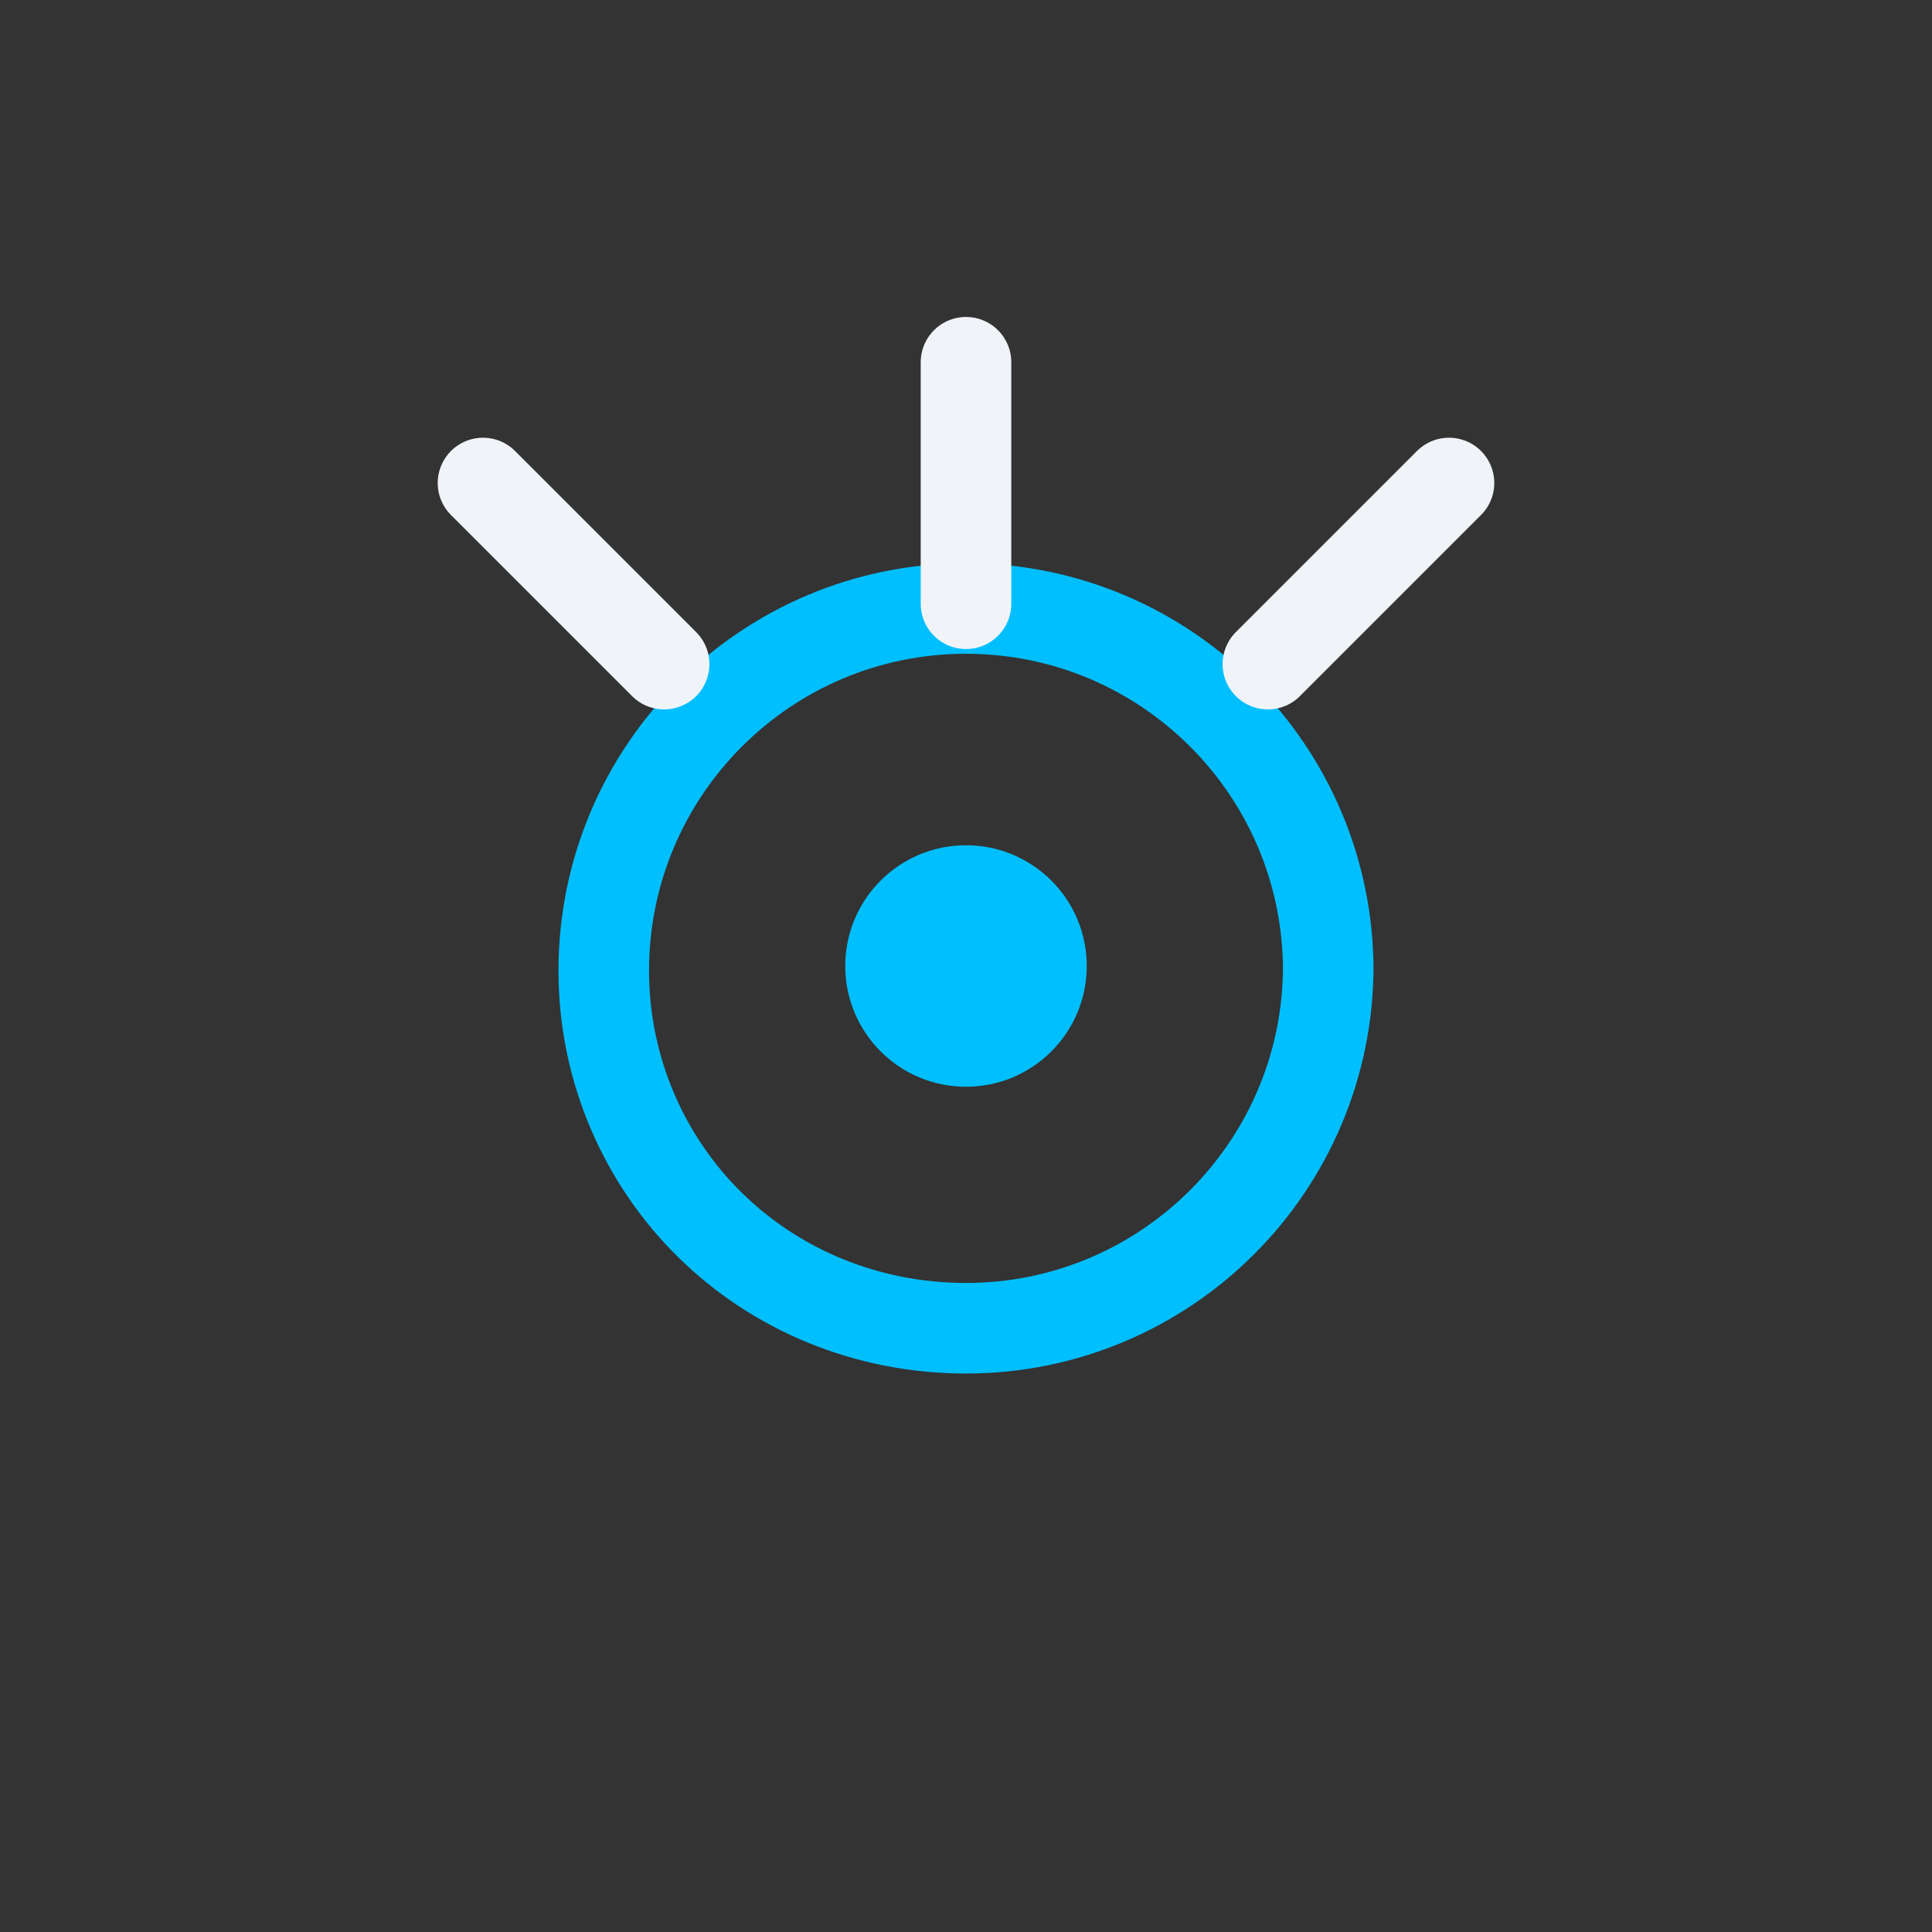
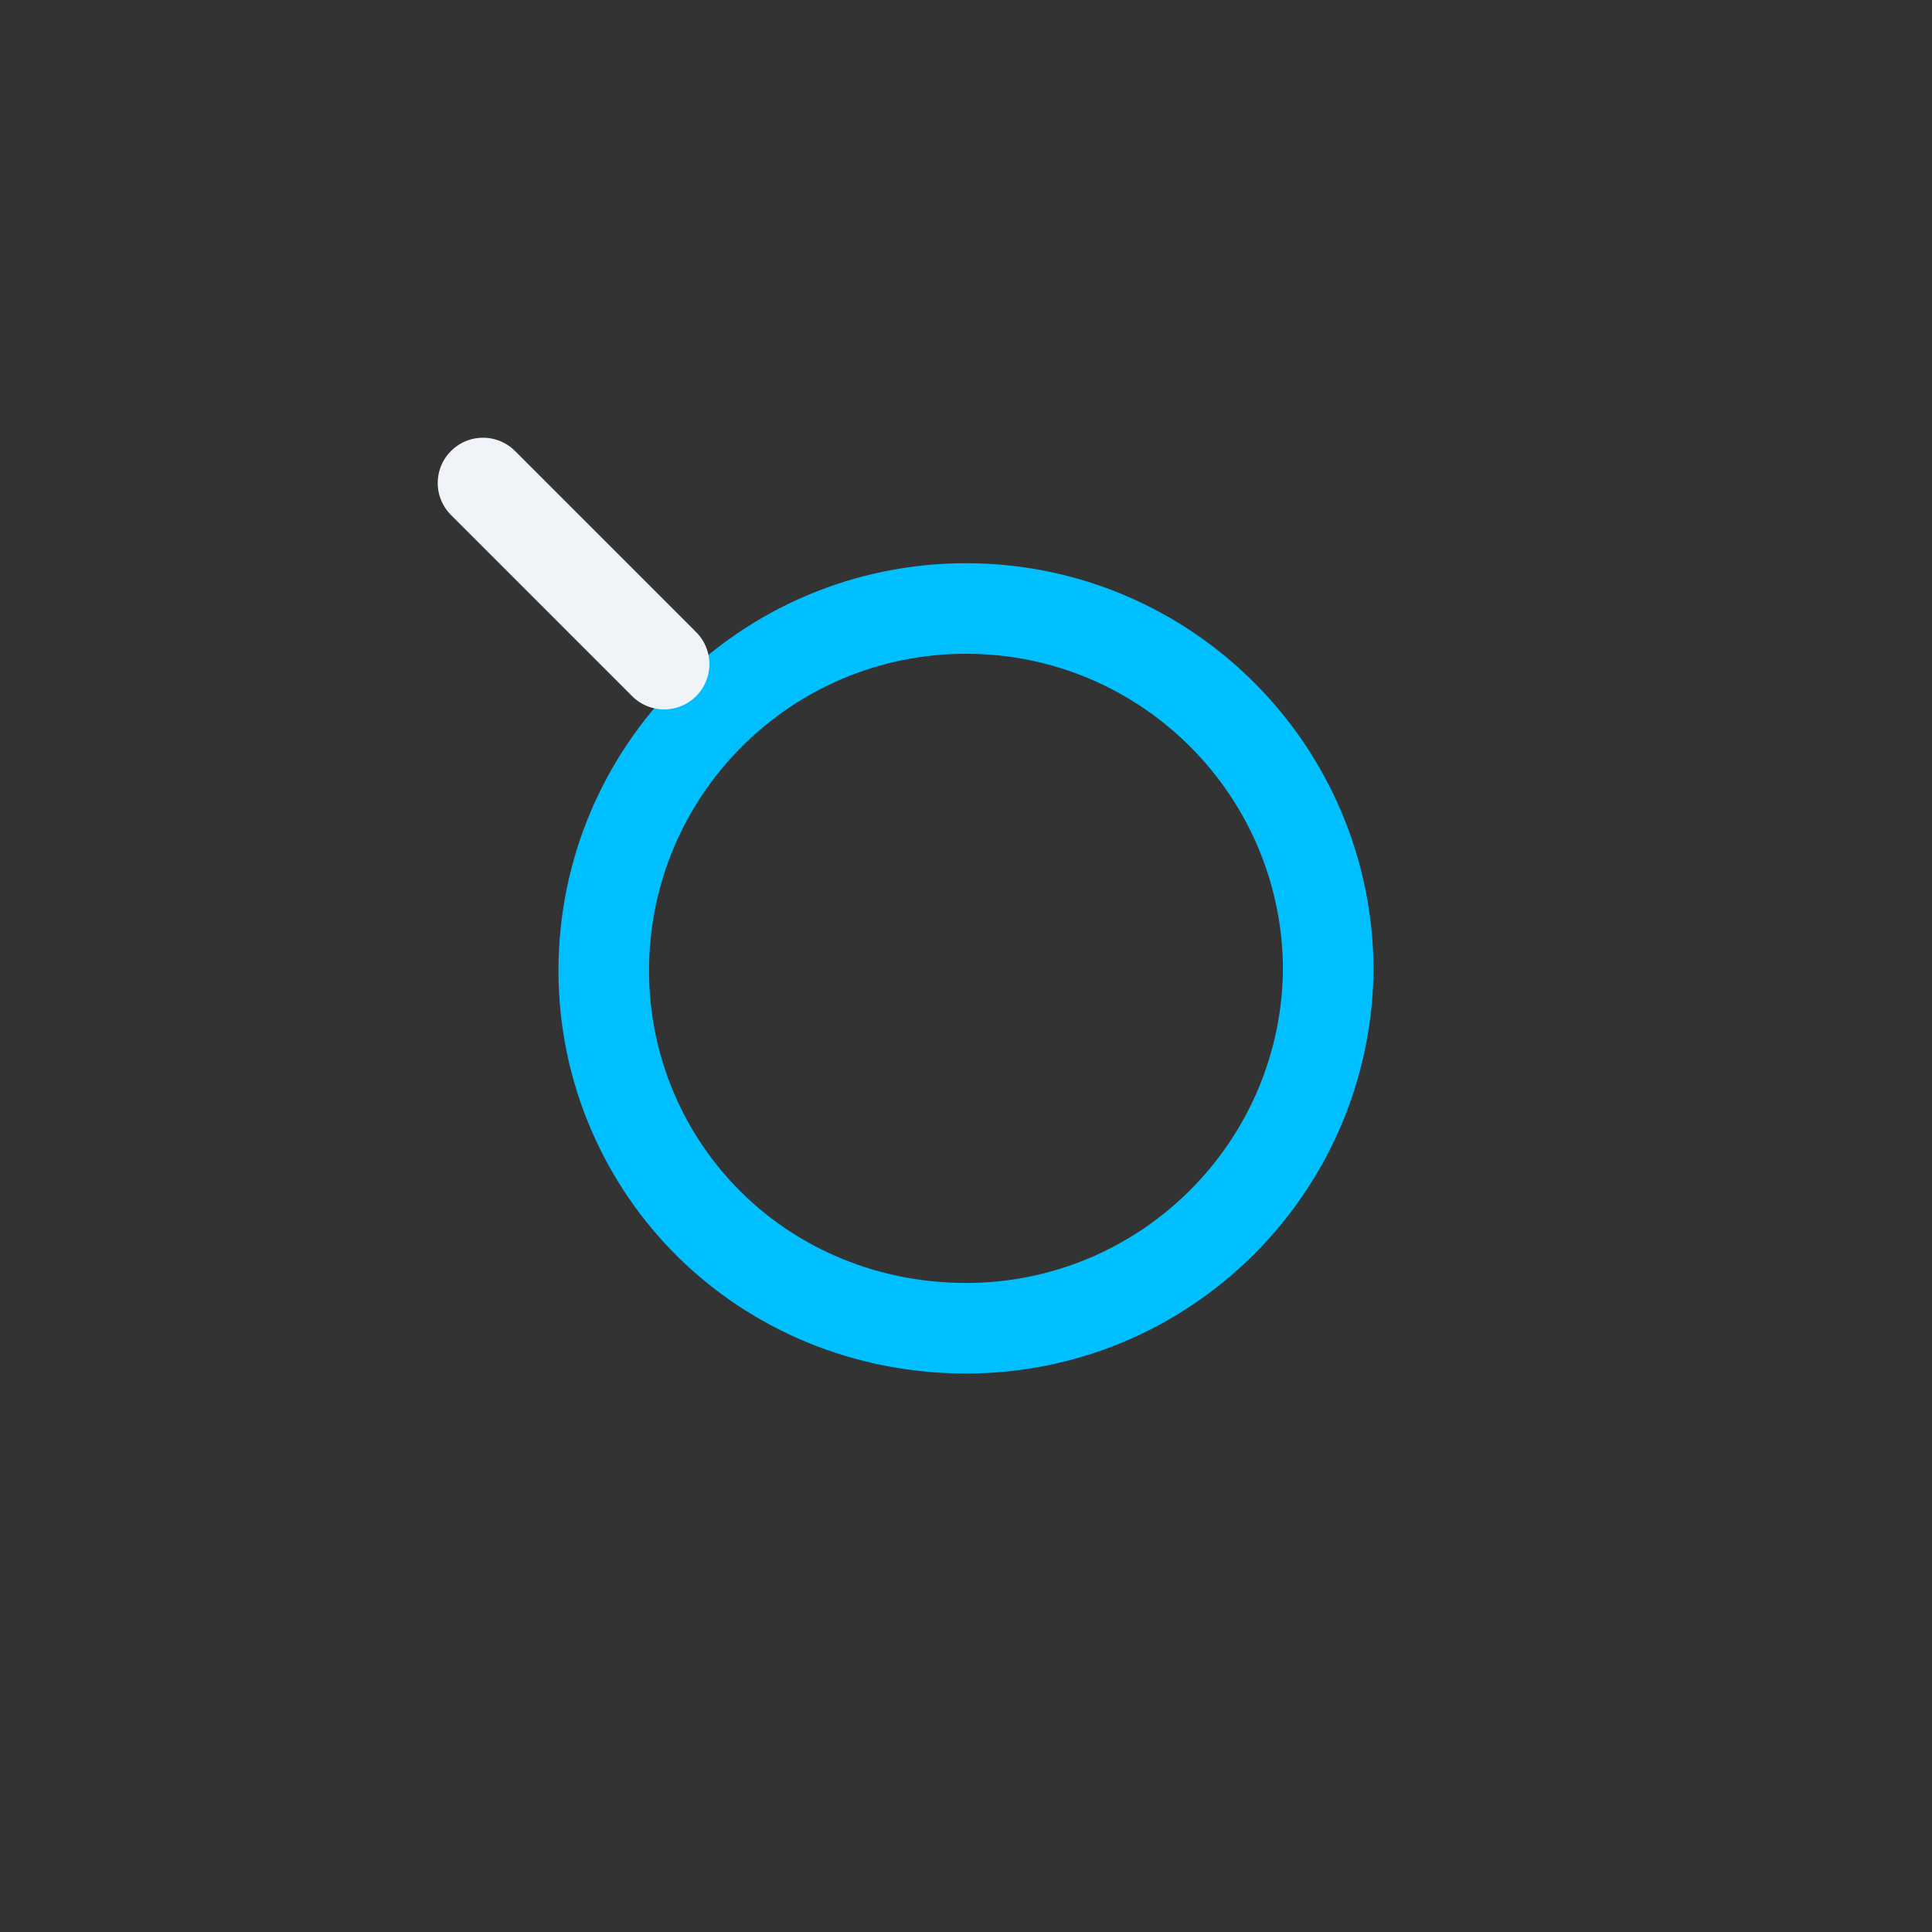
<svg xmlns="http://www.w3.org/2000/svg" width="64" height="64" viewBox="0 0 64 64" fill="none">
  <rect x="0" y="0" width="64" height="64" fill="#333333" stroke="none" />
  <path d="M44 32C44 38.627 38.627 44 32 44C28.686 44 25.686 42.706 23.529 40.588C21.372 38.471 20 35.471 20 32.157C20 25.529 25.372 20.157 32 20.157C38.627 20.157 44 25.529 44 32.157" stroke="#00BFFF" stroke-width="3" stroke-linecap="round" stroke-linejoin="round" />
-   <circle cx="32" cy="32" r="4" fill="#00BFFF" />
-   <path d="M32 20V12" stroke="#F0F4F8" stroke-width="3" stroke-linecap="round" />
-   <path d="M42 22L48 16" stroke="#F0F4F8" stroke-width="3" stroke-linecap="round" />
  <path d="M22 22L16 16" stroke="#F0F4F8" stroke-width="3" stroke-linecap="round" />
</svg>